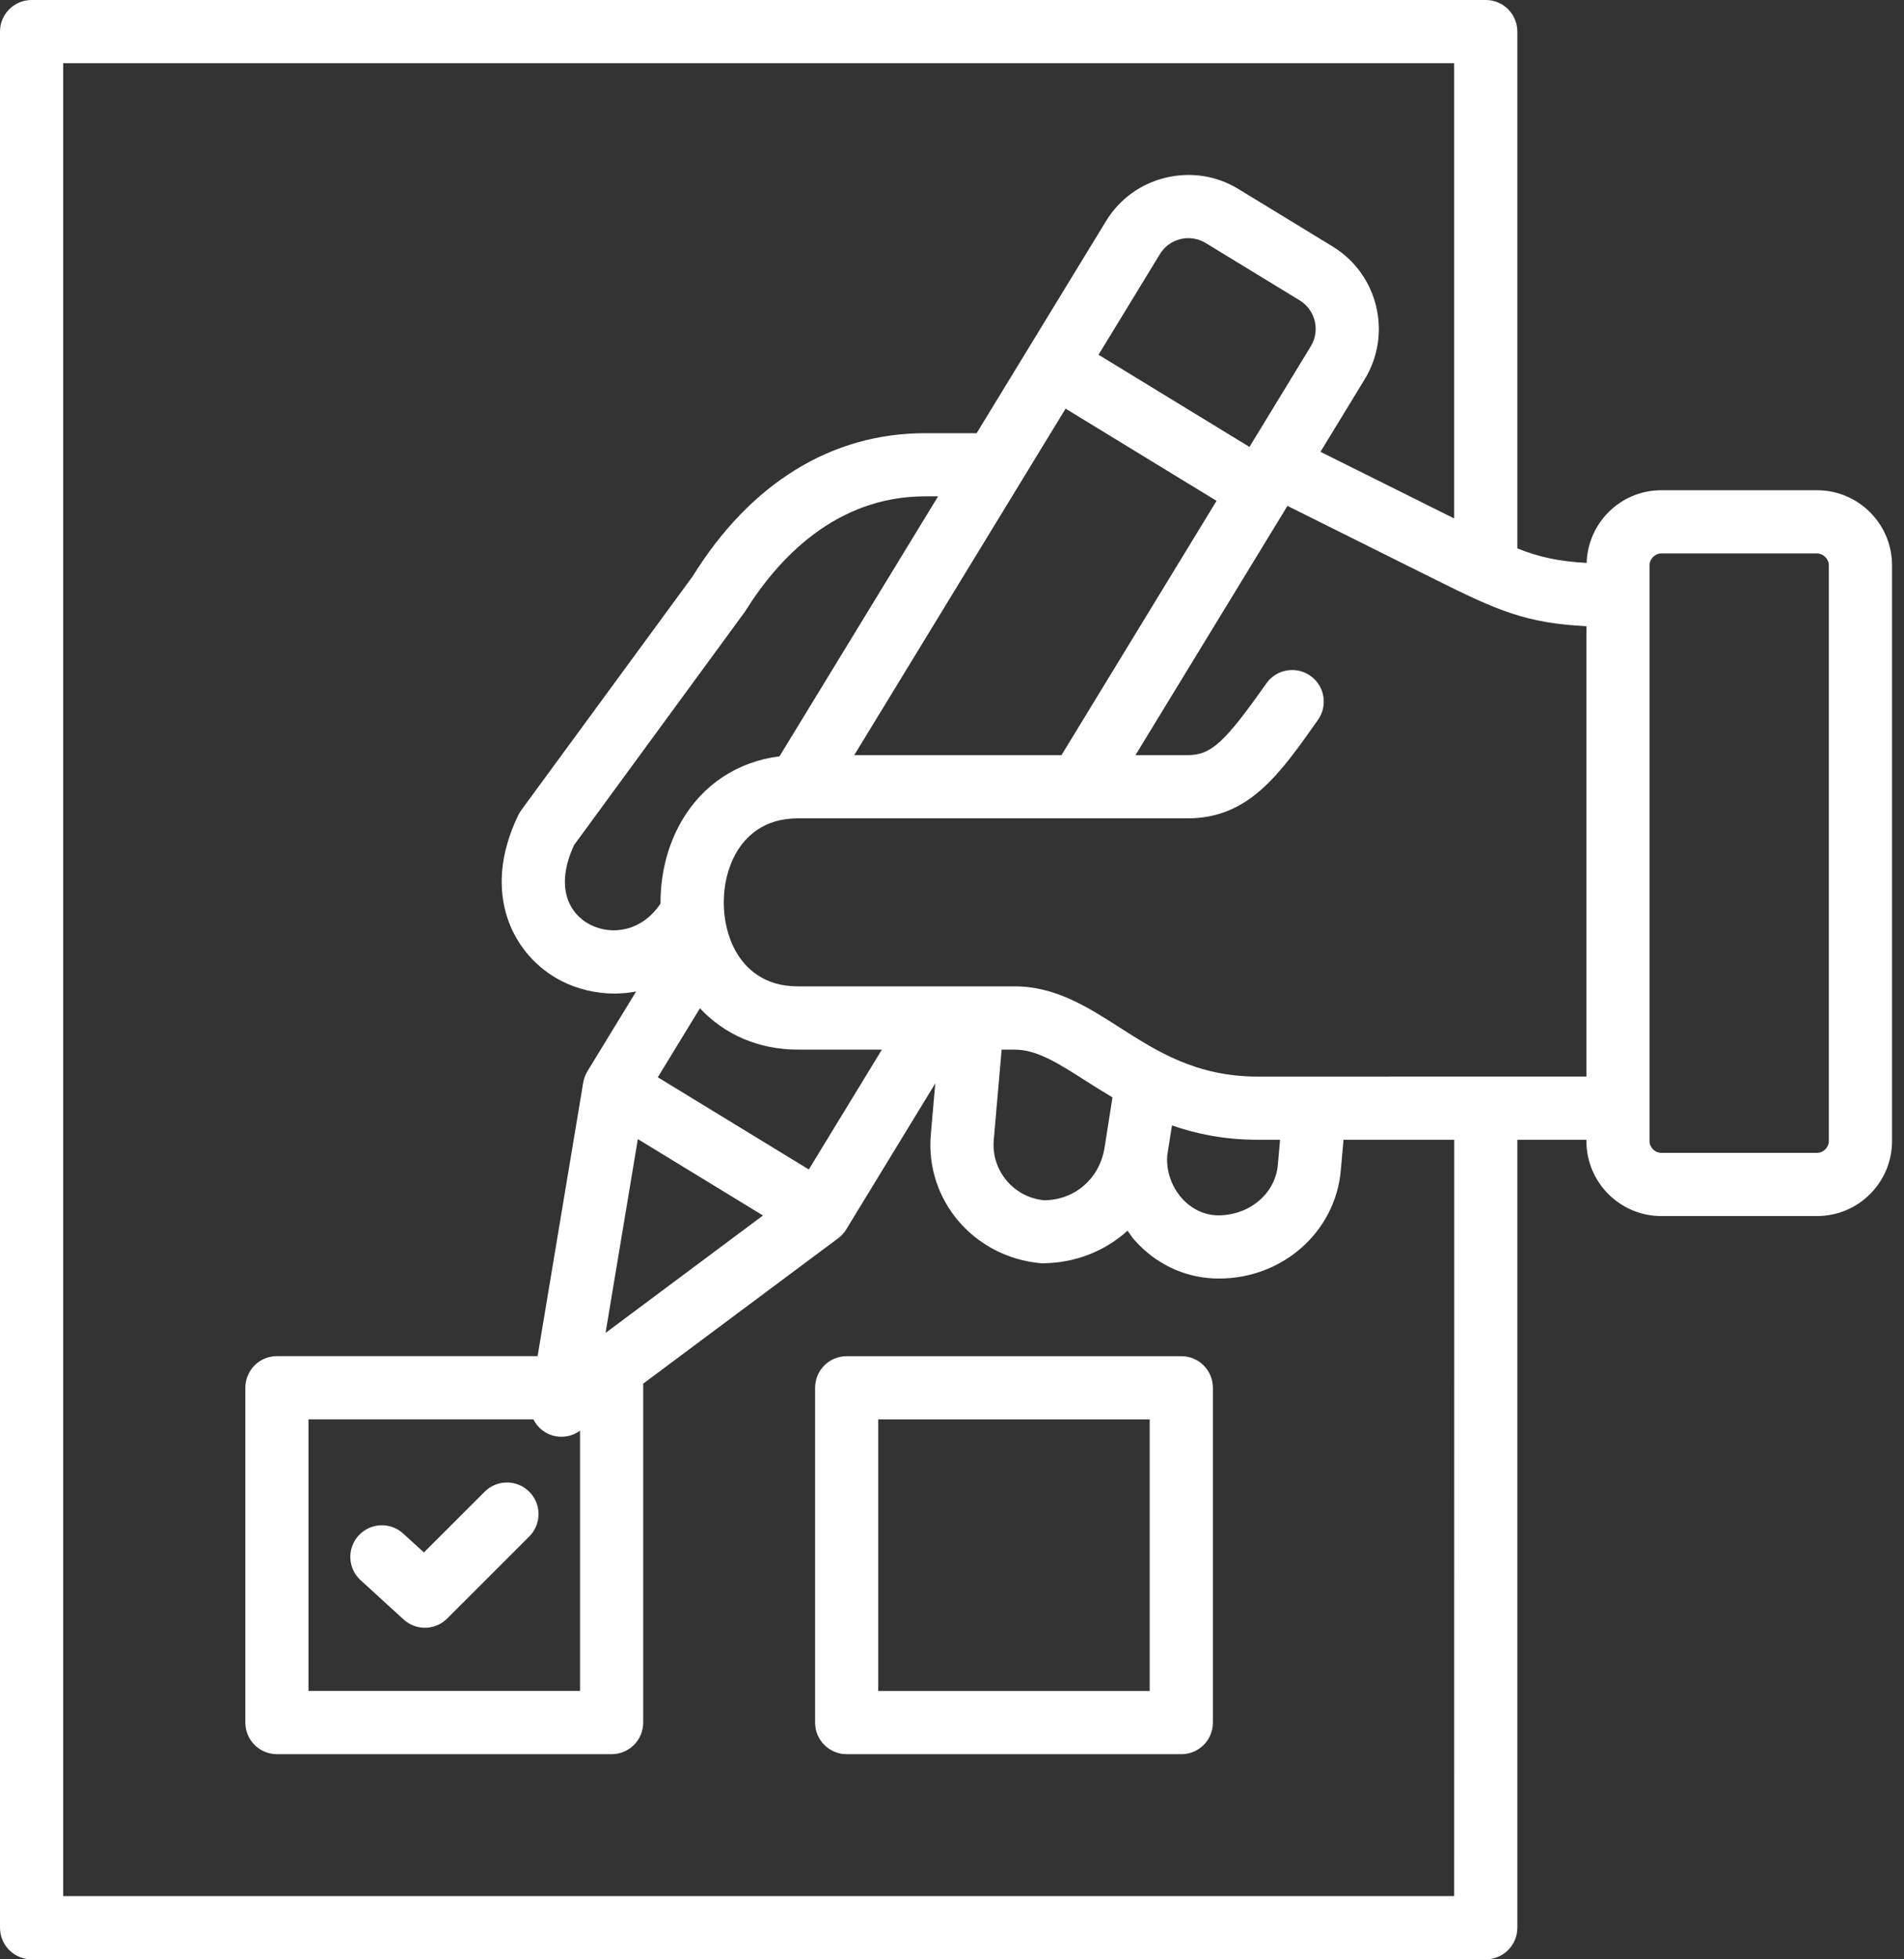
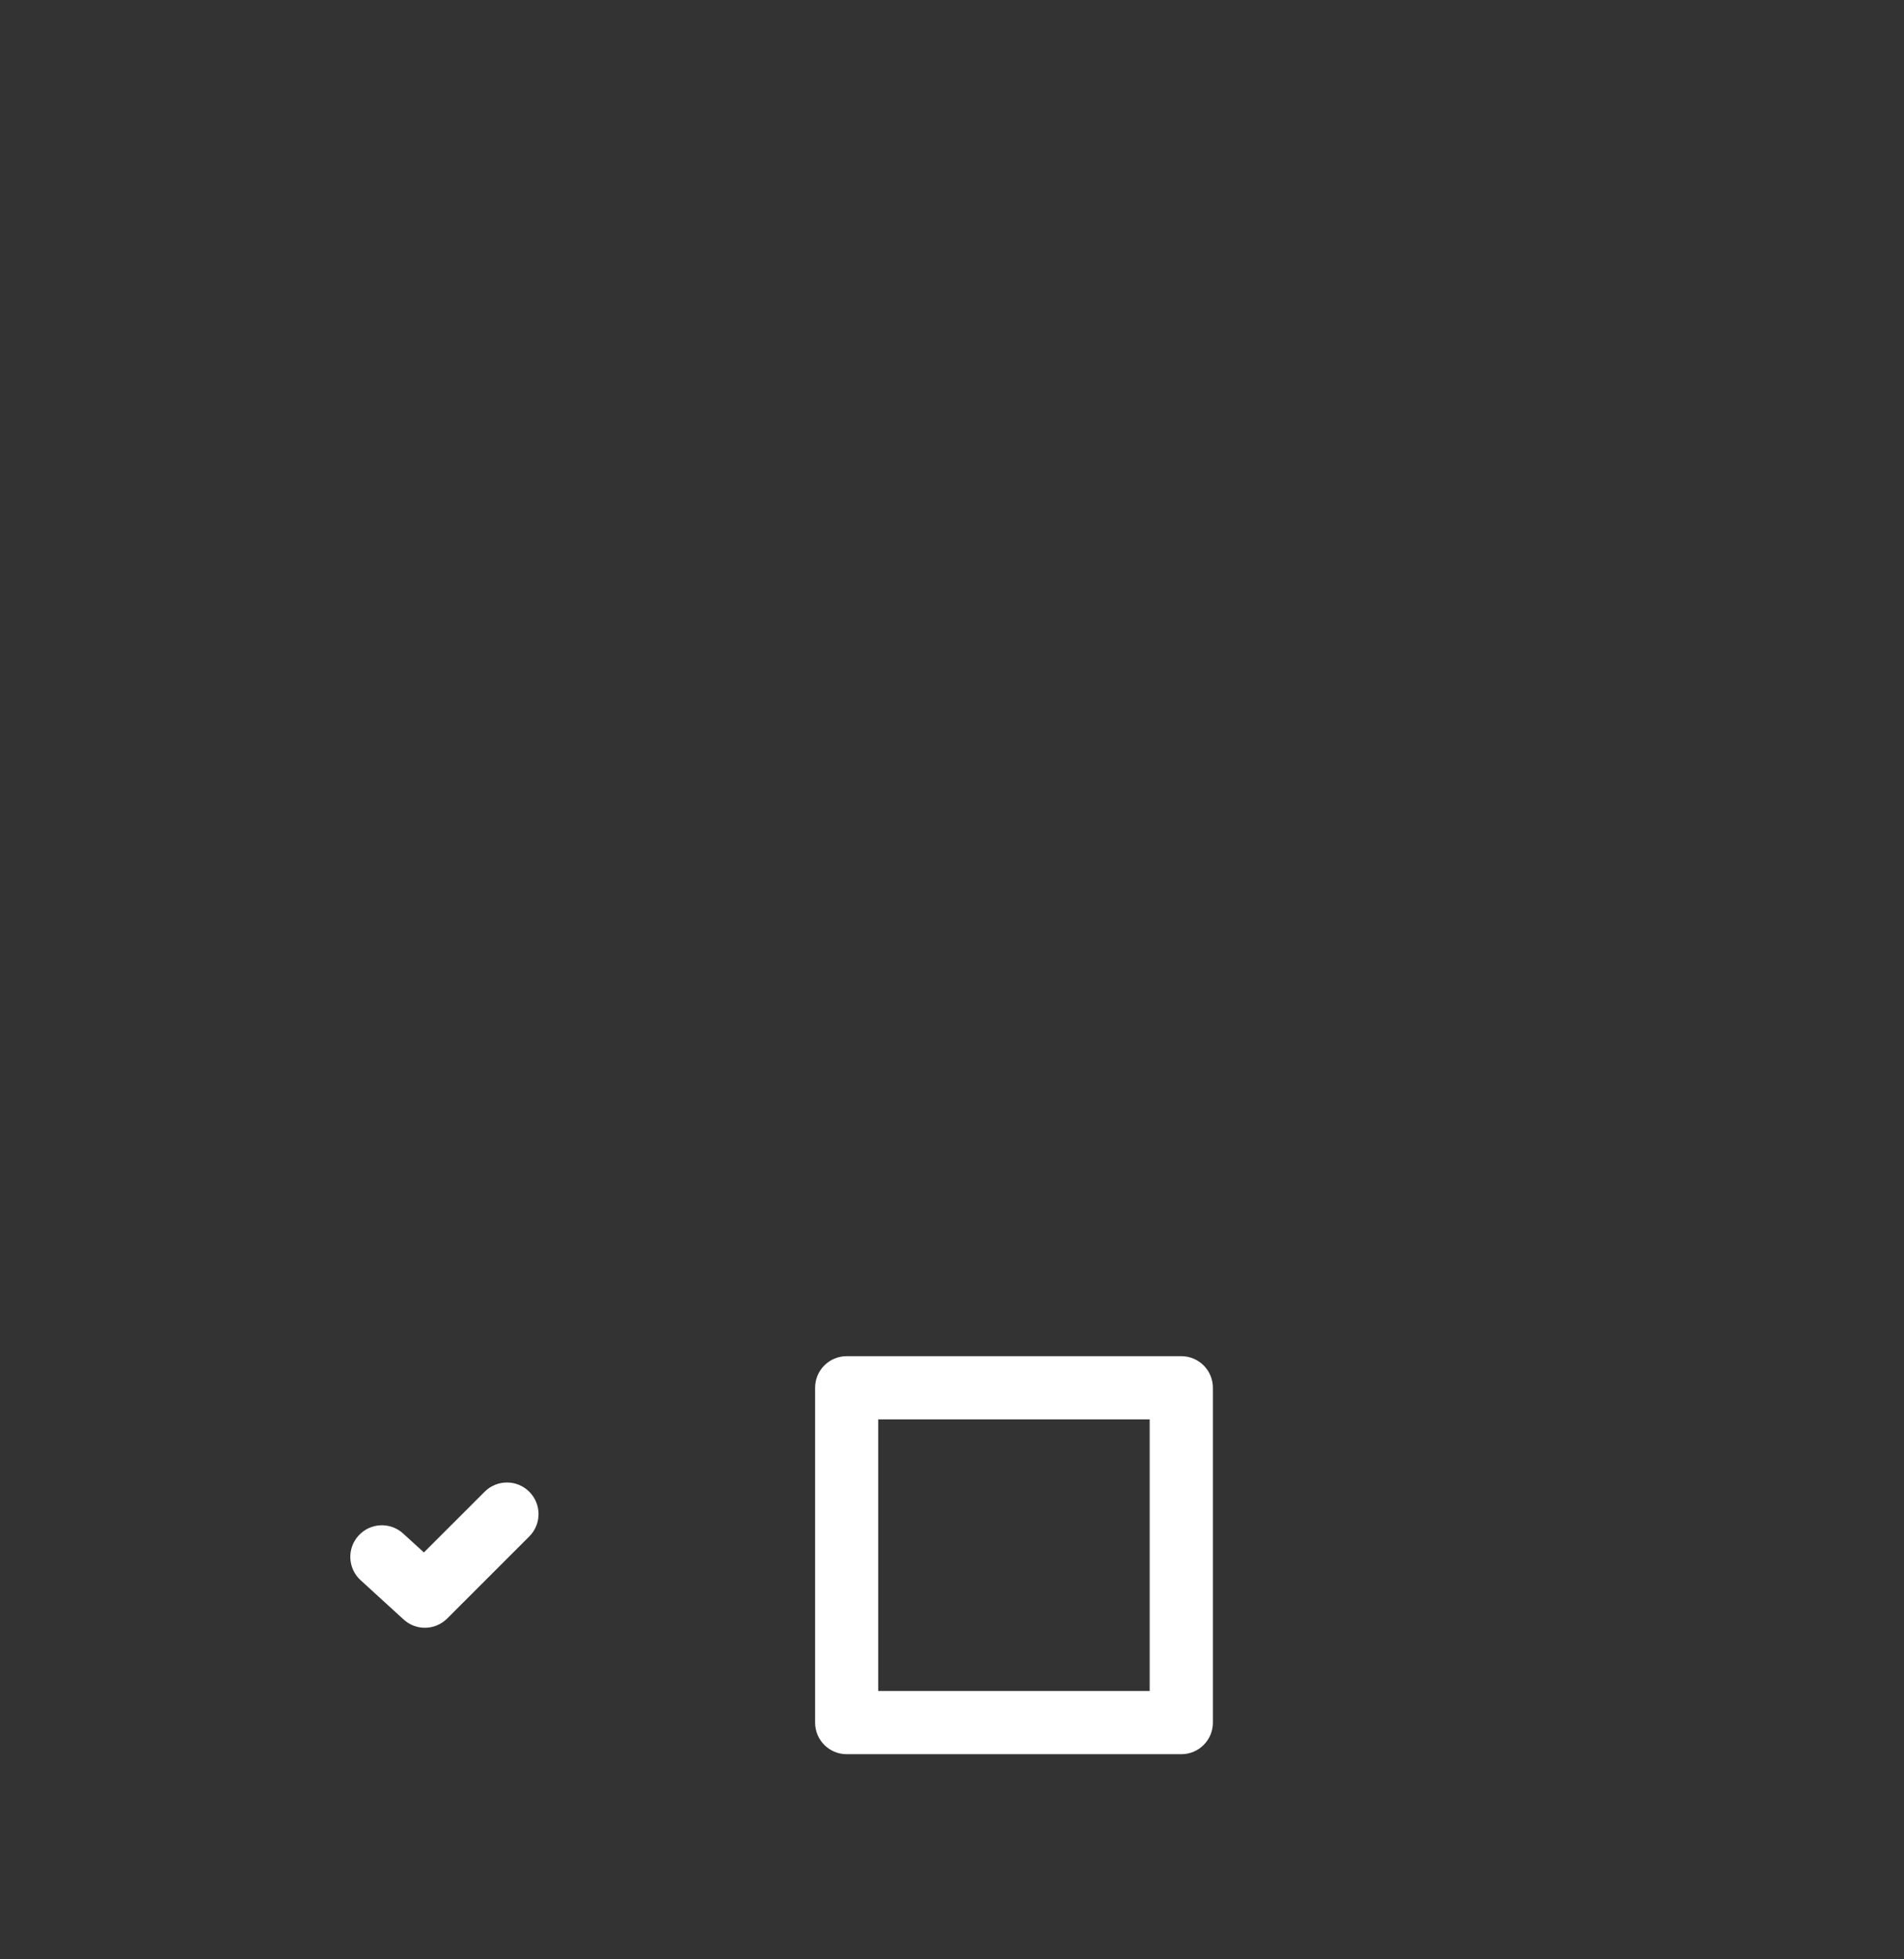
<svg xmlns="http://www.w3.org/2000/svg" width="70" height="72" viewBox="0 0 70 72" fill="none">
  <rect x="0" y="0" width="70" height="72" fill="#333333" stroke="none" />
-   <path d="M66.803 18.015H61.076C59.586 18.015 58.377 19.207 58.332 20.686C57.292 20.628 56.58 20.47 55.785 20.152V1.161C55.785 0.519 55.266 0 54.624 0H1.161C0.519 0 0 0.519 0 1.161V70.839C0 71.481 0.519 72 1.161 72H54.624C55.266 72 55.785 71.481 55.785 70.839V41.884H58.324V41.931C58.324 43.451 59.558 44.687 61.077 44.687H66.804C68.325 44.687 69.56 43.451 69.56 41.931V20.77C69.559 19.251 68.323 18.015 66.803 18.015ZM53.462 69.677H2.323V2.323H53.462V19.052L48.547 16.603L50.174 13.935C51.192 12.268 50.666 10.082 48.997 9.06L45.532 6.947C44.726 6.453 43.771 6.308 42.849 6.531C41.927 6.755 41.149 7.324 40.66 8.129L35.906 15.918H34.014C30.561 15.918 27.589 17.762 25.466 21.177L19.167 29.768C19.127 29.824 19.09 29.885 19.059 29.946C17.645 32.852 18.883 35.143 20.63 36.042C21.22 36.345 21.898 36.511 22.592 36.511C22.857 36.511 23.122 36.485 23.387 36.435L21.596 39.367C21.52 39.493 21.468 39.634 21.442 39.78L19.765 49.834H10.181C9.539 49.834 9.02 50.353 9.02 50.996V63.3C9.02 63.942 9.539 64.461 10.181 64.461H22.486C23.128 64.461 23.647 63.942 23.647 63.3V50.845L30.817 45.501C30.937 45.412 31.037 45.301 31.114 45.174L34.385 39.812L34.221 41.693C34.013 44.087 35.793 46.207 38.29 46.423C39.525 46.423 40.627 45.973 41.455 45.224C41.534 45.334 41.604 45.449 41.694 45.552C42.456 46.421 43.494 46.928 44.619 46.979C44.688 46.982 44.755 46.983 44.822 46.983C47.15 46.983 49.096 45.271 49.294 43.007L49.394 41.884H53.464L53.462 69.677ZM31.405 27.75L39.176 15.017L44.726 18.405L39.025 27.75H31.405ZM43.087 41.357C43.994 41.671 45.027 41.884 46.25 41.884H47.061L46.98 42.803C46.884 43.893 45.888 44.693 44.721 44.659C44.237 44.636 43.782 44.41 43.44 44.021C43.066 43.593 42.87 43.012 42.913 42.463L43.087 41.357ZM40.609 42.169C40.428 43.324 39.495 44.101 38.393 44.106C37.272 44.007 36.438 43.015 36.535 41.895L36.825 38.571H37.309C38.123 38.571 38.911 39.075 39.908 39.712C40.22 39.911 40.552 40.12 40.9 40.326L40.609 42.169ZM19.611 52.158C19.706 52.346 19.849 52.512 20.037 52.627C20.223 52.741 20.433 52.797 20.642 52.797C20.882 52.797 21.122 52.721 21.325 52.573V62.138H11.342V52.157H19.611V52.158ZM22.263 48.981L23.45 41.859L28.051 44.666L22.263 48.981ZM29.736 42.975L24.184 39.587L25.733 37.051C26.641 38.023 27.899 38.57 29.326 38.57C29.33 38.57 29.333 38.57 29.337 38.57H32.423L29.736 42.975ZM25.054 30.181C24.532 31.084 24.277 32.145 24.284 33.204C23.601 34.229 22.493 34.388 21.694 33.977C20.931 33.584 20.385 32.611 21.107 31.052L27.389 22.476C28.592 20.543 30.72 18.239 34.015 18.239H34.489L28.658 27.793C27.123 27.985 25.832 28.83 25.054 30.181ZM48.191 12.725L45.936 16.423L40.387 13.036L42.645 9.336C42.813 9.059 43.08 8.864 43.399 8.786C43.716 8.709 44.045 8.76 44.323 8.928L47.786 11.04C48.361 11.395 48.543 12.149 48.191 12.725ZM46.25 39.562C43.986 39.562 42.548 38.643 41.158 37.754C39.999 37.013 38.802 36.246 37.309 36.246H29.334C29.332 36.246 29.331 36.246 29.328 36.246C28.063 36.246 27.401 35.561 27.067 34.986C26.458 33.932 26.456 32.398 27.066 31.34C27.399 30.761 28.064 30.072 29.337 30.072H43.655C45.906 30.072 47.03 28.474 48.456 26.452C48.825 25.928 48.7 25.203 48.176 24.833C47.652 24.465 46.925 24.589 46.557 25.113C45.013 27.305 44.524 27.749 43.655 27.749H41.745L47.333 18.59L52.759 21.293C55.049 22.435 56.104 22.902 58.324 23.011V39.56L46.25 39.562ZM67.236 41.931C67.236 42.165 67.038 42.364 66.803 42.364H61.076C60.842 42.364 60.645 42.165 60.645 41.931V20.77C60.645 20.54 60.847 20.338 61.076 20.338H66.803C67.033 20.338 67.236 20.54 67.236 20.77V41.931Z" fill="white" />
  <path d="M14.838 59.511C15.06 59.715 15.341 59.816 15.621 59.816C15.918 59.816 16.215 59.702 16.442 59.475L19.459 56.46C19.913 56.005 19.913 55.272 19.459 54.818C19.005 54.364 18.271 54.364 17.817 54.818L15.585 57.048L14.823 56.354C14.351 55.921 13.616 55.953 13.183 56.428C12.75 56.902 12.784 57.636 13.257 58.068L14.838 59.511Z" fill="white" />
  <path d="M43.43 49.836H31.128C30.486 49.836 29.967 50.355 29.967 50.997V63.301C29.967 63.943 30.486 64.462 31.128 64.462H43.431C44.073 64.462 44.592 63.943 44.592 63.301V50.997C44.591 50.355 44.072 49.836 43.43 49.836ZM42.268 62.139H32.288V52.158H42.268V62.139Z" fill="white" />
</svg>